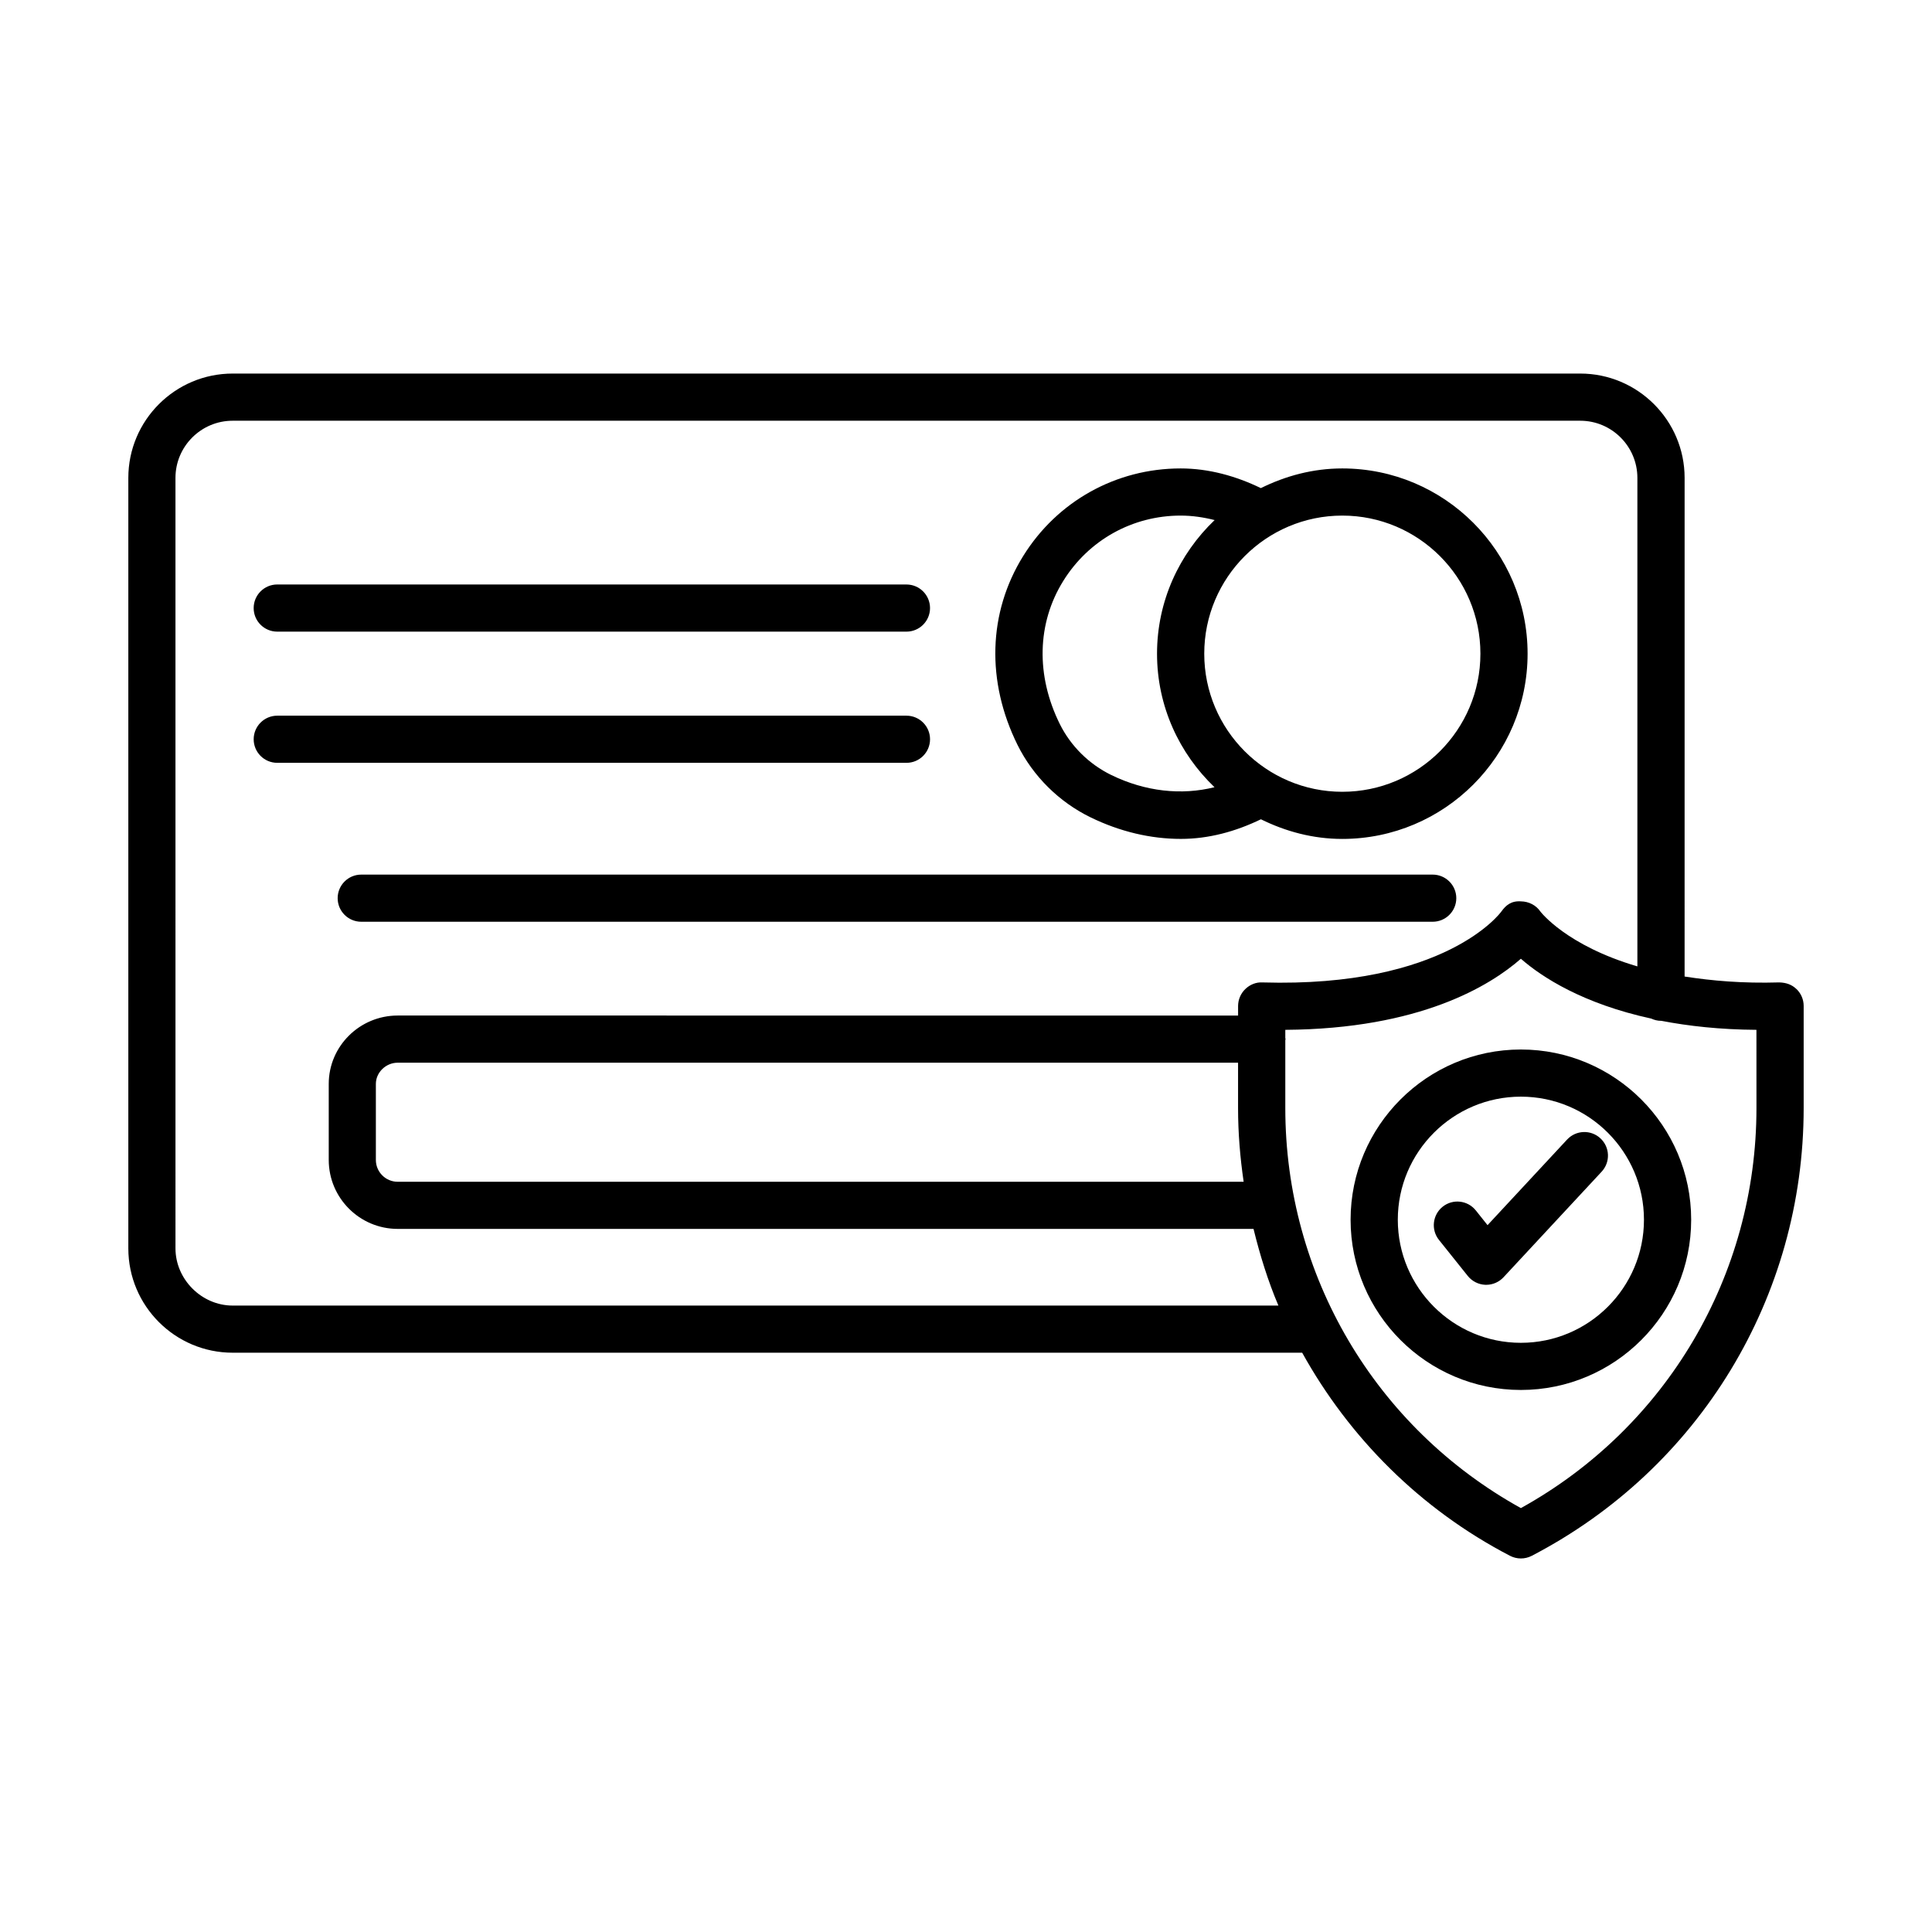
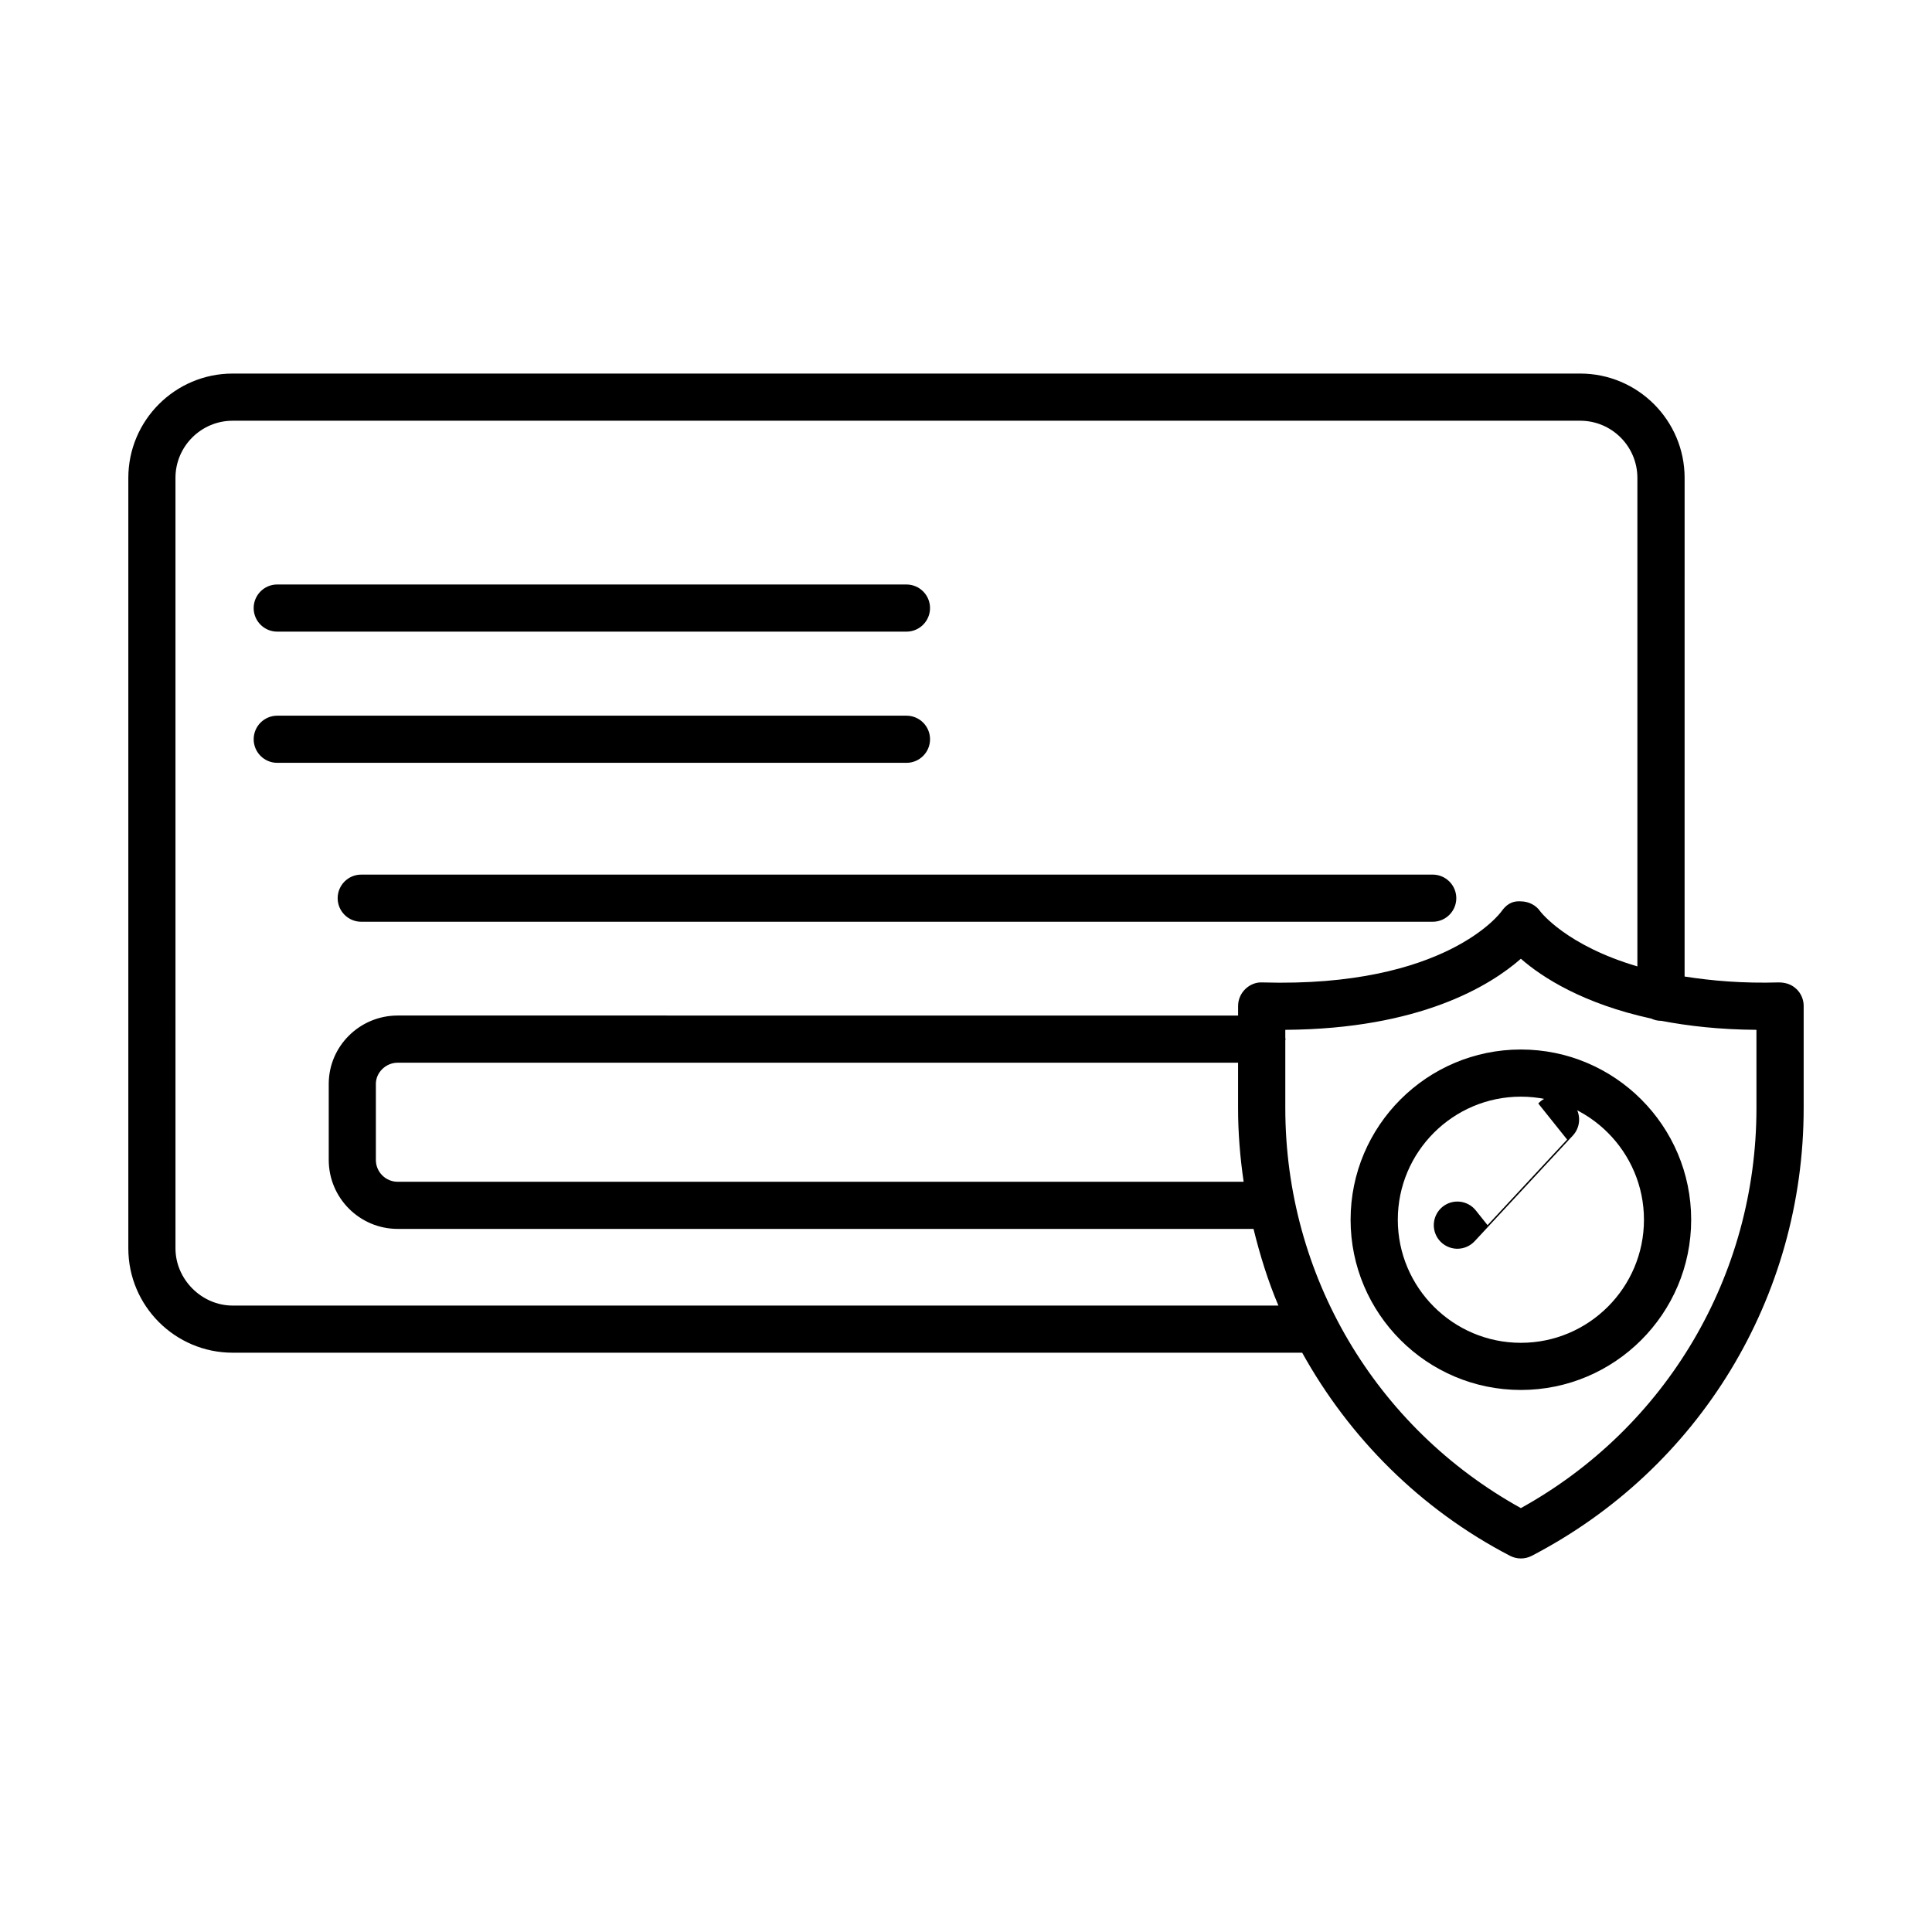
<svg xmlns="http://www.w3.org/2000/svg" fill="#000000" width="800px" height="800px" version="1.1" viewBox="144 144 512 512">
  <g>
-     <path d="m433.02 360.61c7.812 3.805 15.941 5.707 23.922 5.707 7.383 0 14.516-1.957 21.215-5.199 6.539 3.227 13.793 5.207 21.562 5.207 27.078 0 49.109-22.023 49.109-49.09 0-27.074-22.031-49.094-49.109-49.094-7.777 0-15.035 1.984-21.578 5.215-6.633-3.211-13.824-5.215-21.262-5.215-17.102 0-32.711 8.688-41.734 23.234-9.289 14.957-9.824 33.207-1.48 50.055 4.125 8.297 10.996 15.105 19.355 19.18zm66.703-79.973c20.184 0 36.602 16.418 36.602 36.602 0 20.176-16.418 36.594-36.602 36.594-20.168 0-36.586-16.418-36.586-36.594 0-20.188 16.418-36.602 36.586-36.602zm-73.957 17.332c6.734-10.855 18.363-17.332 31.113-17.332 3.055 0 6.074 0.445 9.008 1.188-9.359 8.945-15.262 21.477-15.262 35.414 0 13.918 5.887 26.438 15.23 35.379-8.758 2.188-18.312 1.172-27.359-3.234-5.891-2.875-10.742-7.676-13.633-13.5-6.383-12.887-6.055-26.711 0.902-37.914z" />
    <path d="m217.47 311.39h166.75c3.449 0 6.246-2.801 6.246-6.246 0-3.449-2.801-6.246-6.246-6.246l-166.75-0.004c-3.449 0-6.246 2.801-6.246 6.246-0.004 3.449 2.797 6.25 6.246 6.25z" />
    <path d="m390.47 339.91c0-3.449-2.801-6.246-6.246-6.246h-166.75c-3.449 0-6.246 2.801-6.246 6.246 0 3.449 2.801 6.246 6.246 6.246h166.75c3.445 0.004 6.246-2.797 6.246-6.246z" />
    <path d="m523.68 375.78h-283.95c-3.449 0-6.246 2.801-6.246 6.246 0 3.449 2.801 6.246 6.246 6.246h283.95c3.449 0 6.254-2.801 6.254-6.246 0-3.445-2.809-6.246-6.254-6.246z" />
    <path d="m620.08 406.11c-1.207-1.168-2.684-1.703-4.531-1.762-9.816 0.293-17.91-0.441-25.113-1.559l0.004-132.14c0-15.25-12.418-27.652-27.66-27.652h-357.12c-15.25 0-27.652 12.402-27.652 27.652v204.18c0 15.25 12.402 27.652 27.652 27.652h283.43c12.488 22.504 31.258 41.434 55.078 53.824 0.898 0.465 1.891 0.703 2.883 0.703 0.992 0 1.984-0.234 2.883-0.703 44.441-23.105 72.055-68.57 72.055-118.66v-27.059c0.004-1.684-0.684-3.309-1.906-4.484zm-414.42 83.879c-8.215 0-15.156-6.941-15.156-15.156l-0.004-204.18c0-8.359 6.797-15.156 15.156-15.156h357.12c8.359 0 15.148 6.797 15.148 15.156v129.45c-18.82-5.531-25.637-14.438-25.707-14.539-1.16-1.695-3.098-2.668-5.141-2.691-2.562-0.184-3.996 1.008-5.188 2.676-0.137 0.207-14.691 20.246-63.344 18.805-1.664-0.105-3.324 0.586-4.531 1.762-1.219 1.184-1.906 2.801-1.906 4.484v2.531l-222.71-0.004c-10.078 0-18.277 8.125-18.277 18.117v20.152c0 10.078 8.199 18.277 18.277 18.277h226.8c1.711 6.961 3.816 13.777 6.59 20.312zm267.93-32.809h-224.2c-3.188 0-5.781-2.594-5.781-5.781v-20.152c0-3.043 2.648-5.621 5.781-5.621h222.71v12.023c0 6.609 0.543 13.121 1.48 19.531zm135.89-19.527c0 44.312-23.832 84.637-62.43 106.01-38.598-21.383-62.43-61.703-62.43-106.02v-17.969c0.008-0.105 0.062-0.195 0.062-0.301 0-0.105-0.055-0.195-0.062-0.301v-2.156c35.684-0.242 54.266-11.68 62.43-18.84 5.644 4.949 16.531 11.938 34.547 15.859 0.793 0.363 1.656 0.594 2.586 0.594 0.016 0 0.027-0.008 0.043-0.008 7.285 1.398 15.594 2.332 25.25 2.394z" />
    <path d="m547.05 422.13c-24.883 0-45.129 20.238-45.129 45.113s20.246 45.113 45.129 45.113c24.883 0 45.129-20.238 45.129-45.113s-20.246-45.113-45.129-45.113zm0 77.73c-17.988 0-32.617-14.633-32.617-32.617 0-17.988 14.633-32.617 32.617-32.617 17.988 0 32.617 14.633 32.617 32.617s-14.629 32.617-32.617 32.617z" />
-     <path d="m559.3 445.99-21.086 22.688-3.113-3.906c-2.168-2.699-6.086-3.137-8.789-0.977-2.684 2.16-3.129 6.086-0.977 8.789l7.644 9.559c1.145 1.418 2.836 2.273 4.652 2.344h0.23c1.738 0 3.387-0.719 4.578-1.992l26.012-27.988c2.352-2.531 2.211-6.484-0.32-8.832-2.531-2.359-6.481-2.207-8.832 0.316z" />
+     <path d="m559.3 445.99-21.086 22.688-3.113-3.906c-2.168-2.699-6.086-3.137-8.789-0.977-2.684 2.16-3.129 6.086-0.977 8.789c1.145 1.418 2.836 2.273 4.652 2.344h0.23c1.738 0 3.387-0.719 4.578-1.992l26.012-27.988c2.352-2.531 2.211-6.484-0.32-8.832-2.531-2.359-6.481-2.207-8.832 0.316z" />
  </g>
</svg>